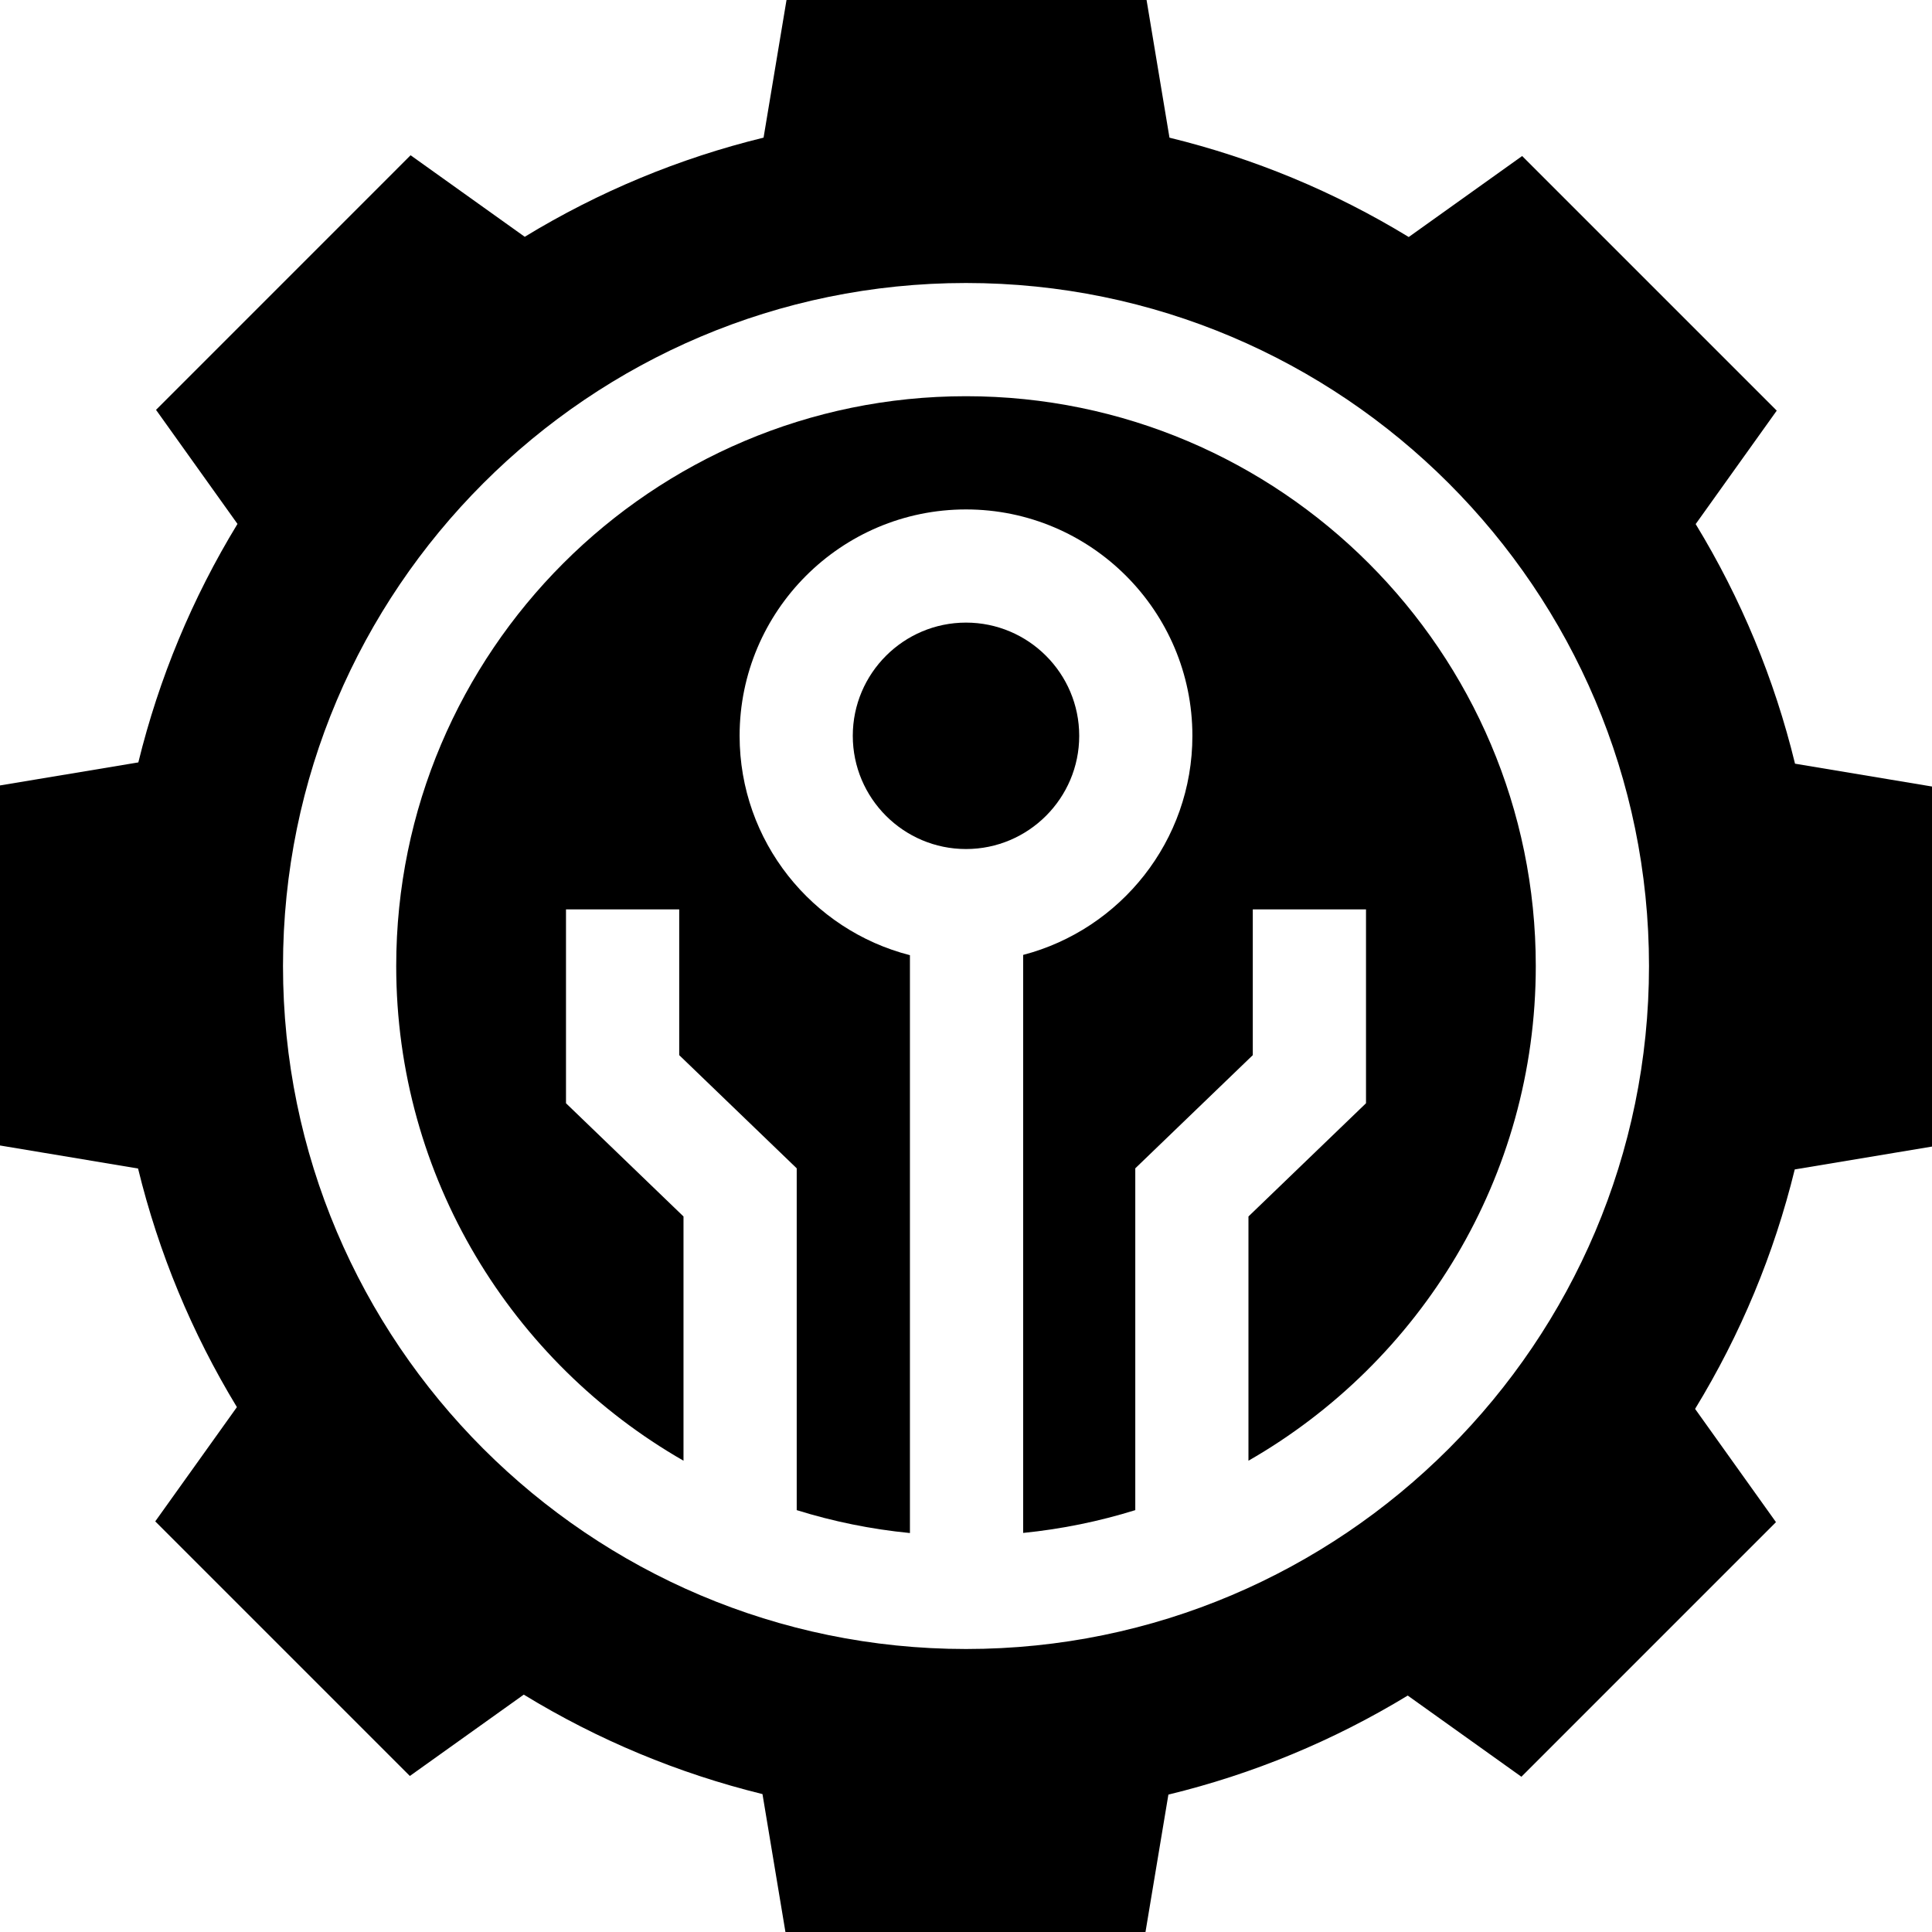
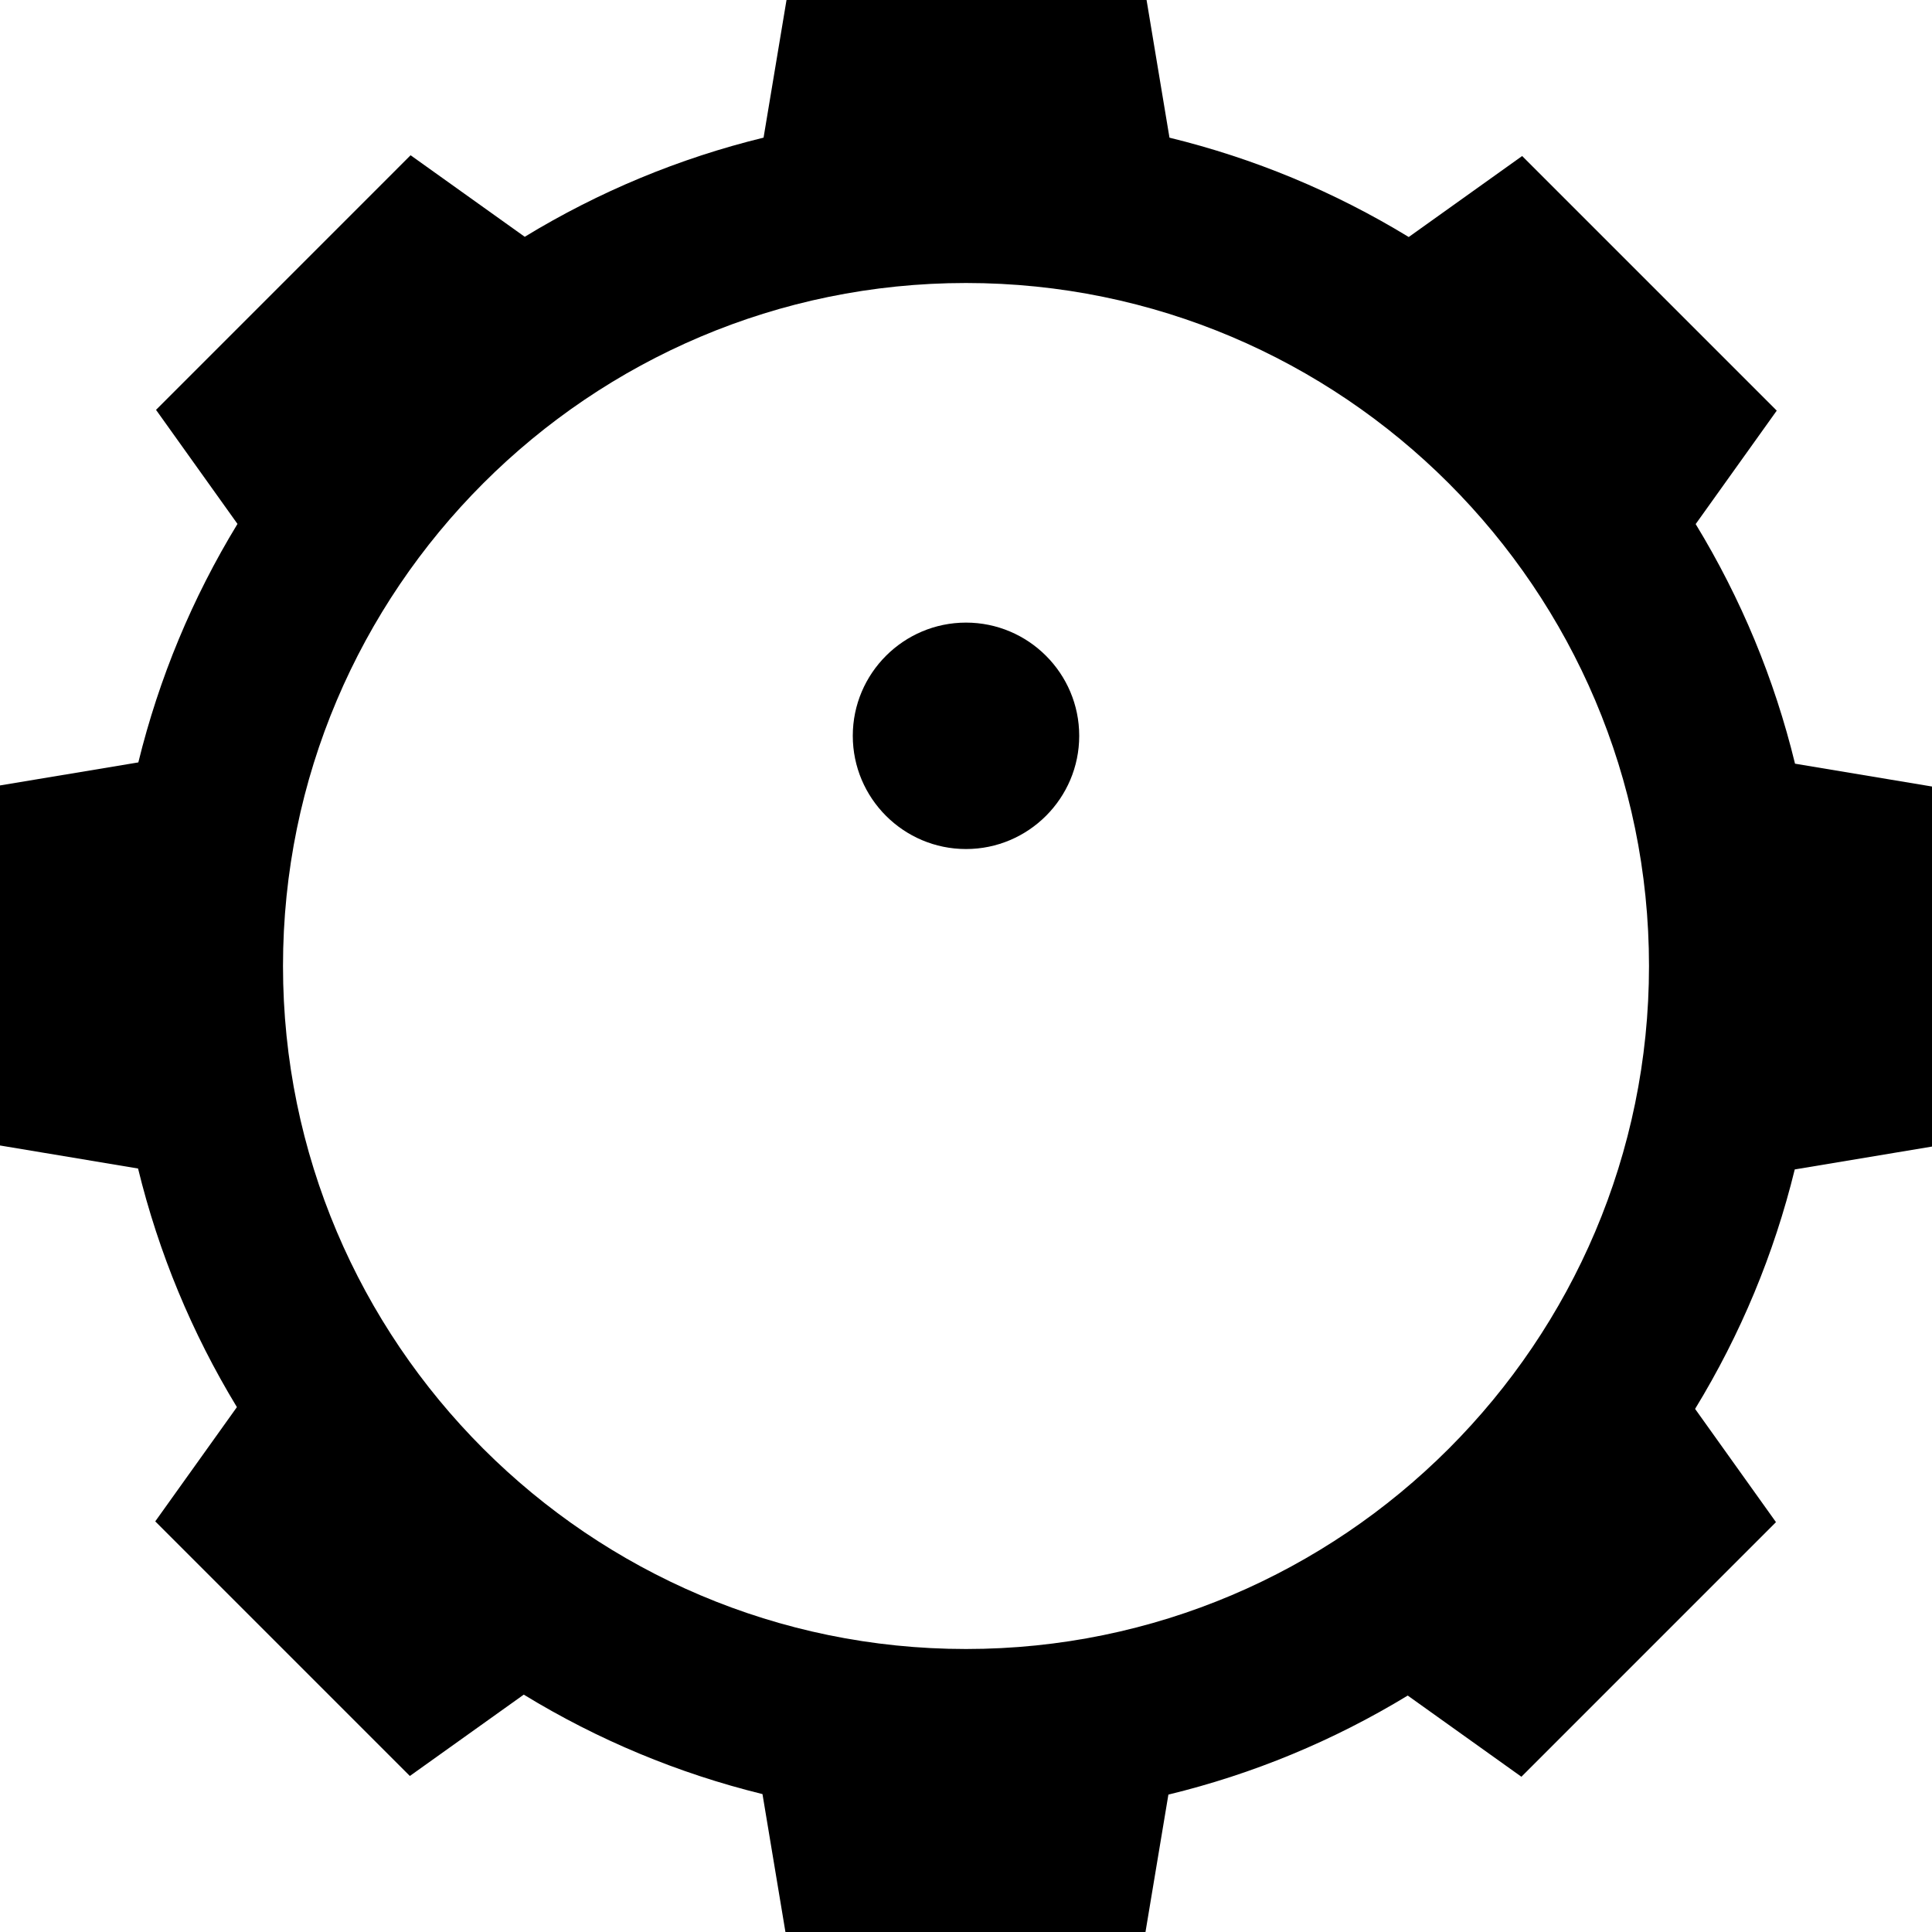
<svg xmlns="http://www.w3.org/2000/svg" width="50" height="50" viewBox="0 0 50 50" fill="none">
  <g clip-path="url(#clip0_536_1411)">
-     <path d="M25 10.254C16.869 10.254 10.254 16.869 10.254 25C10.254 30.473 13.251 35.258 17.689 37.803V31.482L14.648 28.552V23.535H17.578V27.307L20.619 30.236V39.082C21.559 39.375 22.539 39.576 23.549 39.675V24.72C21.018 24.073 19.141 21.773 19.141 19.043C19.141 15.812 21.769 13.184 25 13.184C28.231 13.184 30.859 15.812 30.859 19.043C30.859 21.763 28.996 24.056 26.479 24.713V39.672C27.478 39.572 28.449 39.372 29.381 39.082V30.236L32.422 27.307V23.535H35.352V28.552L32.31 31.482V37.803C36.749 35.258 39.746 30.473 39.746 25C39.746 16.869 33.131 10.254 25 10.254Z" fill="black" />
    <path d="M25 16.113C23.385 16.113 22.07 17.427 22.07 19.043C22.07 20.658 23.385 21.973 25 21.973C26.615 21.973 27.93 20.658 27.93 19.043C27.93 17.427 26.615 16.113 25 16.113Z" fill="black" />
    <path d="M46.455 19.764C45.922 17.573 45.06 15.494 43.884 13.563L45.982 10.627L39.393 4.038L36.458 6.134C34.53 4.959 32.455 4.097 30.266 3.563L29.673 0H20.355L19.761 3.562C17.577 4.096 15.505 4.956 13.58 6.128L10.626 4.018L4.038 10.607L6.146 13.559C4.975 15.481 4.115 17.55 3.58 19.731L0 20.327V29.645L3.573 30.241C4.105 32.422 4.963 34.492 6.131 36.416L4.018 39.373L10.607 45.962L13.555 43.857C15.478 45.031 17.549 45.894 19.733 46.431L20.327 50H29.645L30.238 46.444C32.427 45.913 34.503 45.053 36.432 43.881L39.374 45.982L45.962 39.393L43.869 36.462C45.047 34.533 45.911 32.456 46.448 30.265L50 29.673V20.355L46.455 19.764ZM25 42.676C15.254 42.676 7.324 34.746 7.324 25C7.324 15.254 15.254 7.324 25 7.324C34.746 7.324 42.676 15.254 42.676 25C42.676 34.746 34.746 42.676 25 42.676Z" fill="black" />
  </g>
  <defs>
    <clipPath id="clip0_536_1411">
      <rect width="50" height="50" fill="white" />
    </clipPath>
  </defs>
</svg>